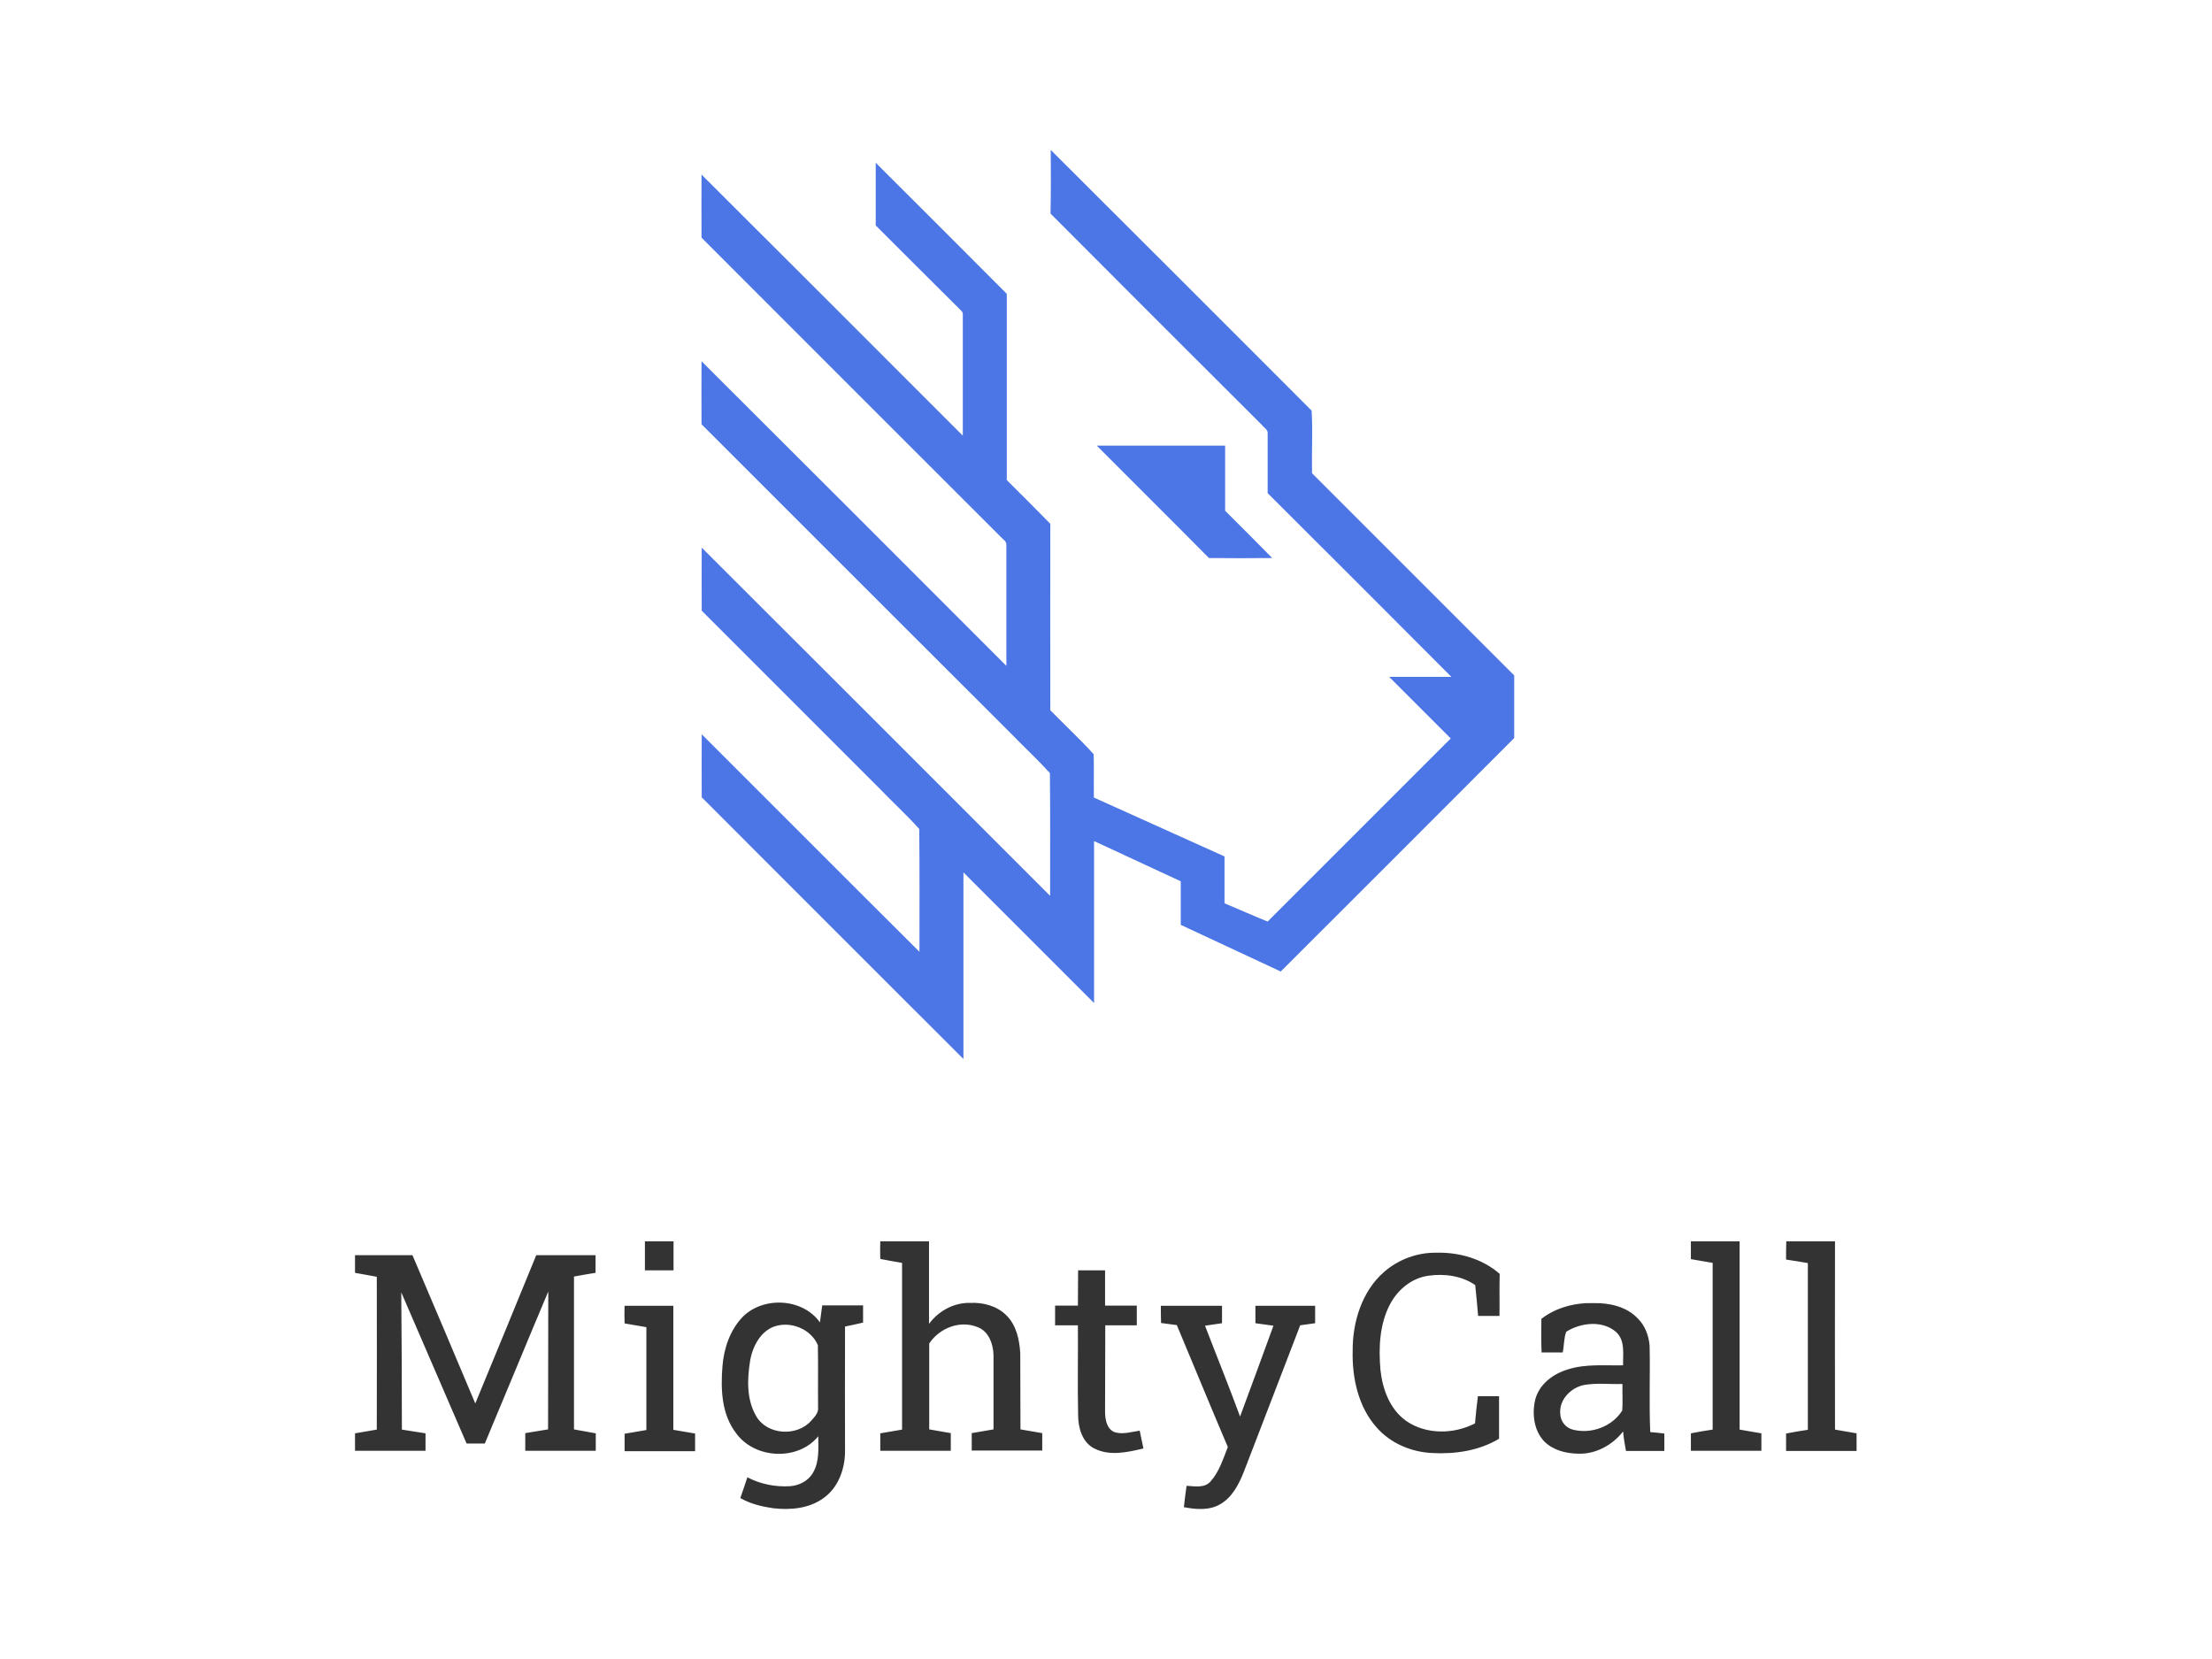
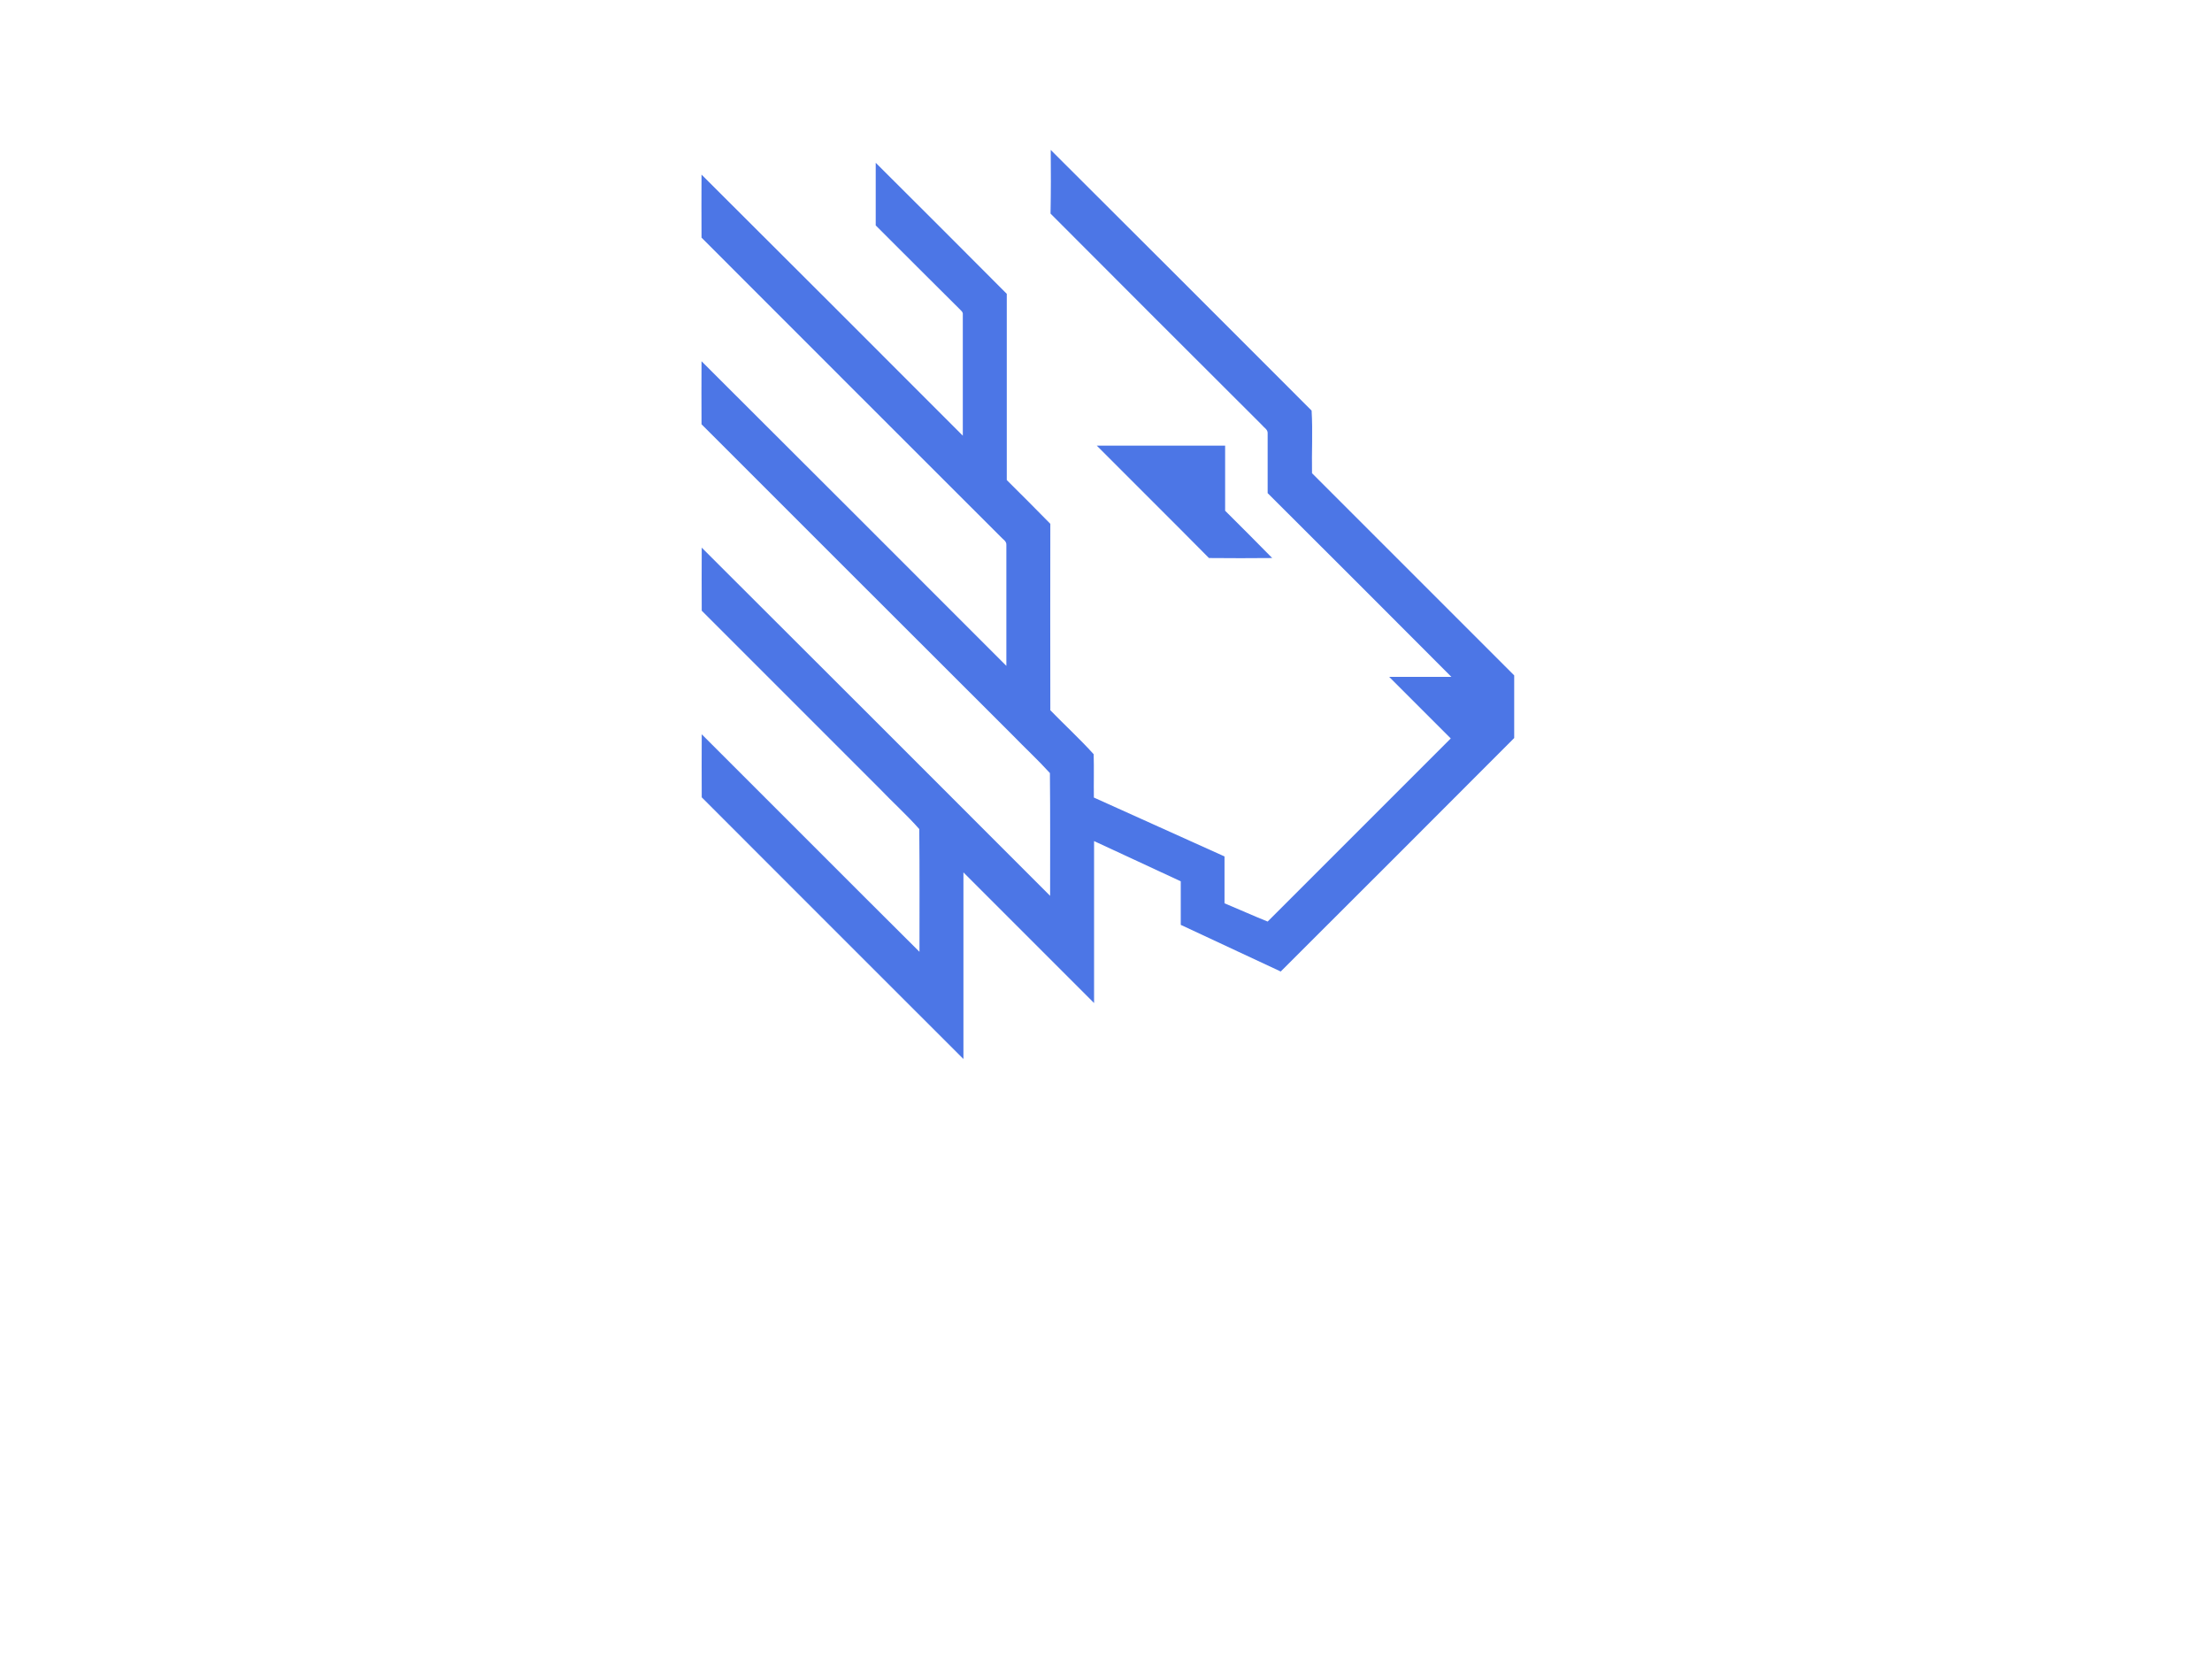
<svg xmlns="http://www.w3.org/2000/svg" version="1.0" id="Layer_1" x="0px" y="0px" viewBox="0 0 1066.7 800" style="enable-background:new 0 0 1066.7 800;" xml:space="preserve">
  <style type="text/css">
	.st0{fill:#4C76E6;}
	.st1{fill:#333333;}
	.st2{fill:none;}
</style>
  <path class="st0" d="M506.7,72.3c42,41.8,83.9,83.8,125.8,125.7c0.6,10,0,20.1,0.2,30.2c32.5,32.5,65,65,97.5,97.5  c0,10.1,0,20.1,0,30.2c-37.5,37.6-75,75.1-112.6,112.6c-16.1-7.5-32.1-15-48.2-22.5c0-7,0-14,0-21c-13.9-6.5-27.8-12.9-41.8-19.4  c0,26,0,52,0,78.1c-21-21-42-42-63-63c0,30,0,60,0,90c-42.1-42.1-84.2-84.1-126.2-126.2c0-10.1-0.1-20.3,0-30.4  c35,34.9,69.9,70,105,104.9c0-19.7,0.1-39.5-0.1-59.2c-6-6.8-12.9-13-19.2-19.6l-85.7-85.7c0-10.1-0.1-20.3,0-30.4  c56,55.9,112,111.8,168,167.9c0-19.8,0.1-39.5-0.1-59.2c-5.8-6.4-12.2-12.3-18.2-18.5c-50-49.9-99.9-99.8-149.8-149.7  c0-10.1-0.1-20.3,0-30.4c49,48.9,98,97.8,147,146.9c0-19.5,0-38.9,0-58.4c0.1-1.8-1.8-2.7-2.8-3.9c-48.1-48-96.1-96.1-144.2-144.2  c0-10.1-0.1-20.3,0-30.4c42,41.9,84,83.8,126,125.9c0-19.5,0-38.9,0-58.4c0.2-1.3-1.1-2.1-1.8-2.9c-13.4-13.3-26.8-26.7-40.2-40.1  c0-10,0-20.1,0-30.2c21.1,21,42.2,42.1,63.2,63.2c0,29.9,0,59.9,0,89.8c7,7,14.1,14,21,21.1c-0.1,30,0,60,0,89.9  c6.9,7.1,14.3,13.9,20.9,21.2c0.2,7,0,13.9,0.1,20.9c21,9.4,42,19,63,28.4c0,7.5,0,15,0,22.6c7,2.9,13.8,6,20.8,8.8  c29.4-29.4,58.9-58.9,88.3-88.3c-9.9-9.9-19.8-19.8-29.7-29.7c10,0,20,0,30,0c-29.5-29.6-59-59.1-88.6-88.6c0-9.6,0-19.2,0-28.9  c0.1-1.8-1.8-2.7-2.8-4c-34-33.9-68-67.9-101.9-101.9C506.8,92.6,506.8,82.4,506.7,72.3 M528.9,214.9c20.6,0,41.2,0,61.9,0  c0,10.5,0,20.9,0,31.4c7.6,7.6,15.2,15.1,22.7,22.8c-10.2,0.1-20.4,0.1-30.5,0C565,250.9,546.9,233,528.9,214.9L528.9,214.9z" />
-   <path class="st1" d="M311,598.6c4.6,0,9.2,0,13.8,0v14H311C311,608,311,603.3,311,598.6 M424.5,598.6H448c0,13.3,0,26.6,0,39.8  c4.6-6.2,12-10.3,19.8-10.1c6.2-0.3,12.9,1.4,17.4,5.9c4.9,4.7,6.4,11.8,6.8,18.3c0.1,12.3,0,24.5,0.1,36.8c3.5,0.6,7,1.2,10.5,1.8  c0,2.8,0,5.6,0,8.4c-11.3,0-22.7,0-34,0c0-2.8,0-5.6,0-8.4c3.5-0.6,7-1.2,10.5-1.8c0-11.9,0-23.9,0-35.8c-0.1-5.3-2.3-11.5-7.6-13.5  c-8.5-3.5-18.5,0.4-23.4,7.9c0,13.8,0,27.6,0,41.4c3.5,0.6,7,1.2,10.4,1.8c0,2.8,0,5.6,0,8.5c-11.3,0-22.7,0-34,0c0-2.8,0-5.6,0-8.4  c3.5-0.6,7-1.2,10.5-1.8c0-26.8,0-53.6,0-80.4c-3.5-0.6-7-1.2-10.5-1.9C424.4,604.3,424.4,601.4,424.5,598.6 M815.4,598.6h23.5  c0,30.3,0,60.5,0,90.8c3.5,0.6,7,1.2,10.5,1.8c0,2.8,0,5.6,0,8.4c-11.3,0-22.7,0-34,0c0-2.8,0-5.6,0-8.4c3.5-0.7,7-1.3,10.5-1.8  c0-26.8,0-53.6,0-80.4c-3.5-0.6-7-1.2-10.5-1.8C815.4,604.3,815.4,601.5,815.4,598.6 M861.4,598.6h23.5c0,30.3-0.1,60.5,0,90.8  c3.5,0.6,6.9,1.2,10.4,1.8c0,2.8,0,5.6,0,8.5c-11.3,0-22.7,0-34,0c0-2.8,0-5.6,0-8.4c3.5-0.7,7-1.3,10.5-1.8c0-26.8,0-53.6,0-80.4  c-3.5-0.6-7-1.2-10.5-1.7C861.3,604.3,861.3,601.5,861.4,598.6 M667.4,613.4c7-6.1,16-9.4,25.2-9.3c10.9-0.3,22.3,2.9,30.6,10.2  c-0.2,6.8,0,13.5-0.1,20.3h-10.3c-0.4-5-0.9-9.9-1.4-14.9c-6.5-4.5-14.9-5.6-22.6-4.5c-8,1.1-14.8,6.7-18.5,13.8  c-5.1,9.7-5.5,21-4.6,31.6c1,9.3,4.5,19,12.4,24.6c9.6,6.7,23,6.5,33.2,1.2c0.4-4.4,0.8-8.7,1.4-13.1c3.4,0,6.8,0,10.2,0  c0,6.8,0,13.7,0,20.5c-9.6,5.8-21.2,7.5-32.3,6.9c-10.1-0.5-20.1-4.7-26.8-12.4c-8.8-9.9-11.8-23.8-11.5-36.8  C652.2,637.6,656.7,622.8,667.4,613.4 M171.2,613.8c0-2.8,0-5.7,0-8.5h27.7c10.1,23.8,20.3,47.6,30.3,71.5  c9.9-23.8,19.6-47.7,29.4-71.5h28.6c0,2.8,0,5.7,0,8.5c-3.5,0.5-7,1.2-10.4,1.8c0,24.6,0,49.1,0,73.7c3.5,0.7,7,1.2,10.5,1.9  c0,2.8,0,5.6,0,8.4h-34v-8.5c3.7-0.6,7.3-1.2,11-1.8c0.1-22.2,0-44.3,0.1-66.5c-10.3,24.4-20.3,48.8-30.6,73.3h-8.8  c-10.5-24.3-21-48.6-31.5-72.9c0.2,22.1,0.3,44.1,0.3,66.2c3.8,0.6,7.6,1.2,11.4,1.8c0,2.8,0,5.6,0,8.4h-34v-8.4  c3.5-0.6,7-1.2,10.5-1.8c0.1-24.6,0-49.1,0-73.7C178.2,615,174.7,614.5,171.2,613.8 M519.9,612.6c4.3,0,8.7,0,13,0  c0,5.7,0,11.3,0,17c5.1,0,10.2,0,15.3,0v9.5c-5.1,0-10.1,0-15.2,0c-0.1,13.9,0,27.8-0.1,41.6c0,3.8,0.8,8.6,4.8,10  c3.9,1.1,8-0.2,11.9-0.8c0.6,2.9,1.2,5.8,1.8,8.6c-7.6,1.8-16.3,3.8-23.7,0c-5.9-3-7.8-10.1-7.8-16.2c-0.3-14.4,0-28.8-0.1-43.2  c-3.7,0-7.3,0-11,0c0-3.2,0-6.3,0-9.5c3.7,0,7.3,0,11,0L519.9,612.6 M358.2,635c10-10,28.9-9,37.2,2.7c0.4-2.7,0.7-5.4,1.1-8.2h19.7  c0,2.8,0,5.5,0,8.3c-2.9,0.7-5.8,1.3-8.7,1.9c-0.1,20.3,0,40.6,0,60.9c-0.2,8.2-3.4,16.8-10.2,21.7c-7,5.2-16.2,6-24.6,5  c-5.4-0.8-10.9-2.1-15.7-4.9c1.2-3.3,2.3-6.7,3.4-10c6.3,3.3,13.4,4.7,20.5,4.3c4.5-0.3,9-2.6,11.2-6.6c3.1-5.3,2.5-11.6,2.5-17.5  c-9.7,12-30.5,11-39.5-1.3c-7.2-9.2-7.6-21.4-6.7-32.5C349.1,650.2,352,641.4,358.2,635 M375.1,639.2c-7.9,1.7-12.2,9.8-13.4,17.2  c-1.4,8.8-1.7,18.5,2.9,26.4c5.2,9.3,19.8,10.1,26.6,2.3c1.6-1.8,3.6-3.8,3.3-6.4c-0.1-10,0.1-20-0.1-30  C391.4,641.5,382.7,637.5,375.1,639.2 M743.3,636c7.2-5.6,16.5-7.9,25.5-7.6c7.5-0.1,15.5,1.7,20.9,7.3c3.6,3.5,5.4,8.4,5.8,13.3  c0.3,13.8-0.3,27.7,0.3,41.6c2.2,0.2,4.5,0.4,6.8,0.7c0,2.8,0,5.6,0,8.4c-6.2,0-12.3,0-18.5,0c-0.6-3.1-1.1-6.2-1.4-9.4  c-5.1,6.6-13.4,11.1-21.8,10.7c-5.9-0.1-12.1-1.7-16.3-6c-5-5.3-5.9-13.5-4.2-20.3c2-7.3,8.6-12.2,15.6-14.3  c8.6-2.8,17.8-1.8,26.7-2c-0.1-5.5,1.1-12-3.4-16.1c-6.6-5.7-17-4.5-24-0.1c-1.2,3.1-1,6.7-1.7,10c-3.4,0-6.8,0-10.2,0  C743.2,646.8,743.2,641.4,743.3,636 M752.4,681.7c0.1,3.8,2.7,7,6.4,7.8c8.7,2.1,18.7-1.6,23.5-9.3c0.3-4.3,0-8.5,0.1-12.8  c-6.2,0.2-12.5-0.6-18.6,0.5C757.5,669.2,751.8,675,752.4,681.7 M301.2,629.7h23.5c0,19.9,0,39.8,0,59.8c3.5,0.6,7,1.2,10.5,1.8v8.5  h-34v-8.4c3.5-0.6,7-1.2,10.5-1.8c0-16.5,0-33.1,0-49.6c-3.5-0.6-7-1.2-10.5-1.8C301.1,635.3,301.1,632.5,301.2,629.7 M559.8,629.7  c9.8,0,19.7,0,29.5,0c0,2.8,0,5.6,0,8.4c-2.7,0.4-5.5,0.8-8.2,1.2c5.6,14.6,11.5,29.1,16.9,43.8c5.4-14.6,10.8-29.2,16.1-43.8  c-2.9-0.4-5.8-0.8-8.7-1.2c0-2.8,0-5.6,0-8.4h28.8c0,2.8,0,5.6,0,8.4c-2.4,0.3-4.8,0.7-7.2,1c-9,23.6-18.2,47.2-27.2,70.7  c-2.4,6-5.6,12.3-11.4,15.6c-5.3,3.1-11.8,2.5-17.5,1.4c0.4-3.4,0.8-6.9,1.3-10.3c3.8,0.2,8.4,1.2,11.4-1.9c4.3-4.7,6.2-11,8.5-16.8  c-8.3-19.5-16.4-39.2-24.6-58.8c-2.5-0.3-5.1-0.7-7.6-1C559.8,635.3,559.8,632.5,559.8,629.7L559.8,629.7z" />
  <rect x="133.3" class="st2" width="800" height="800" />
</svg>